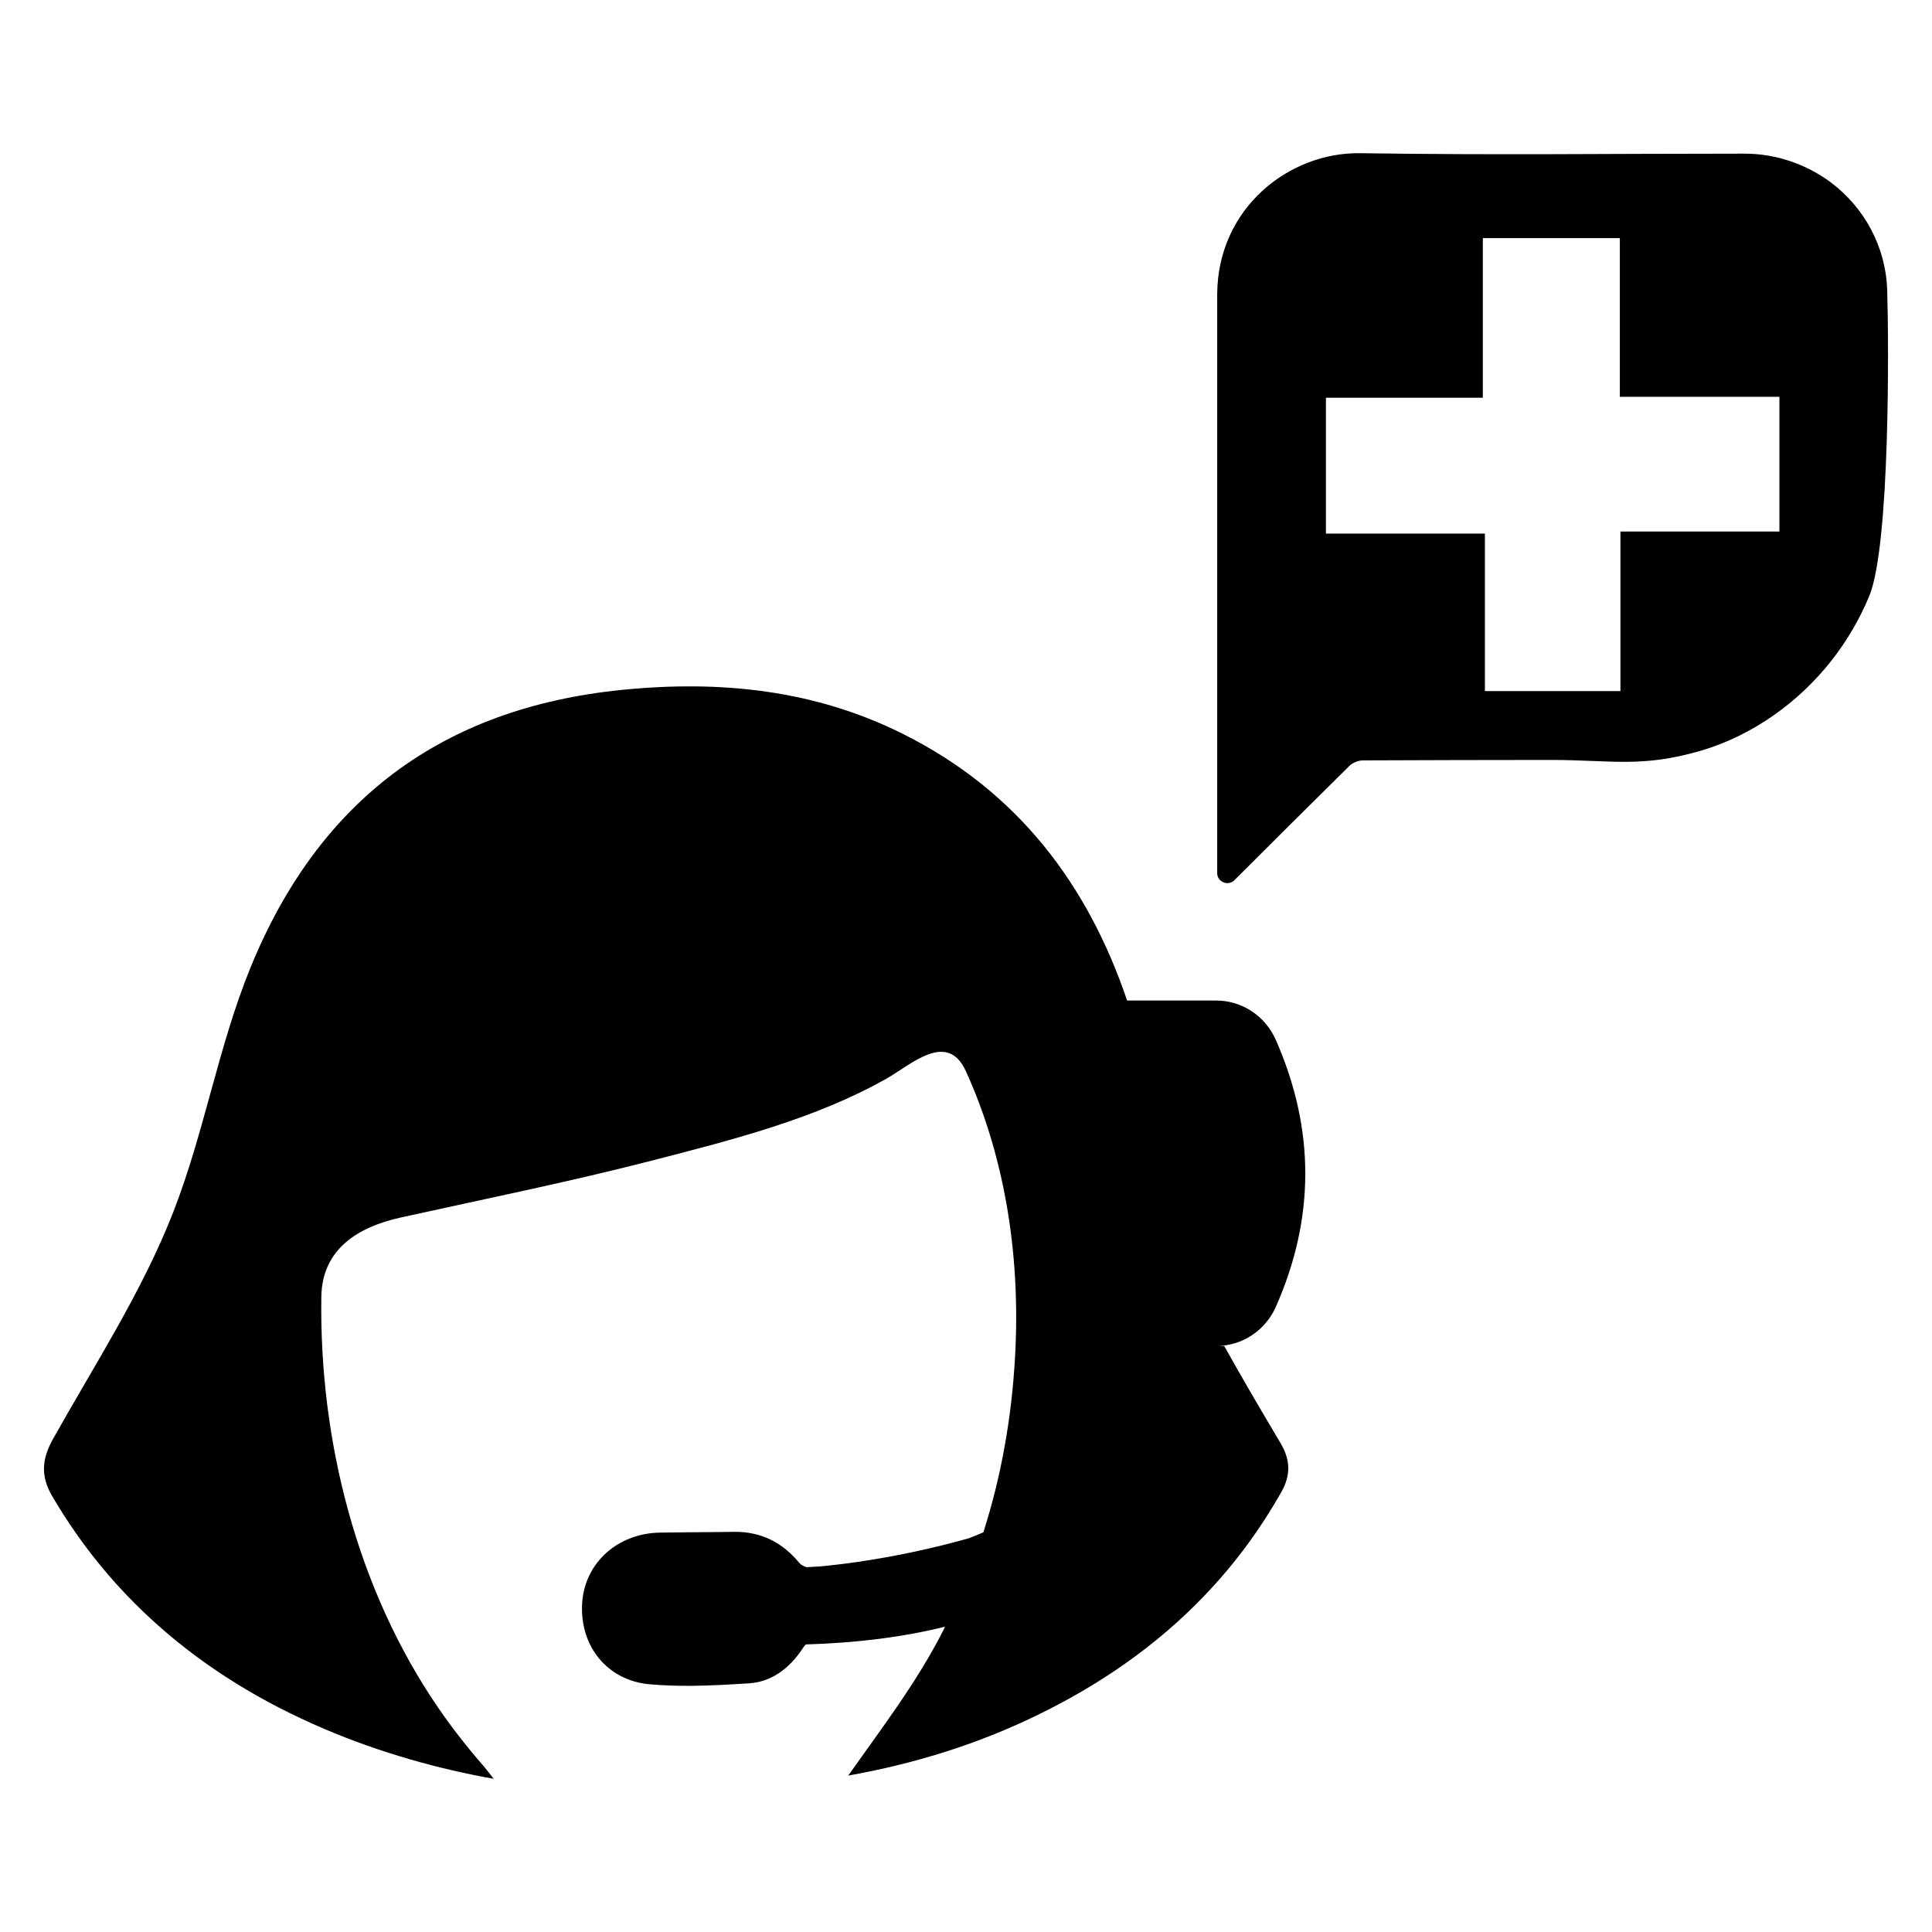
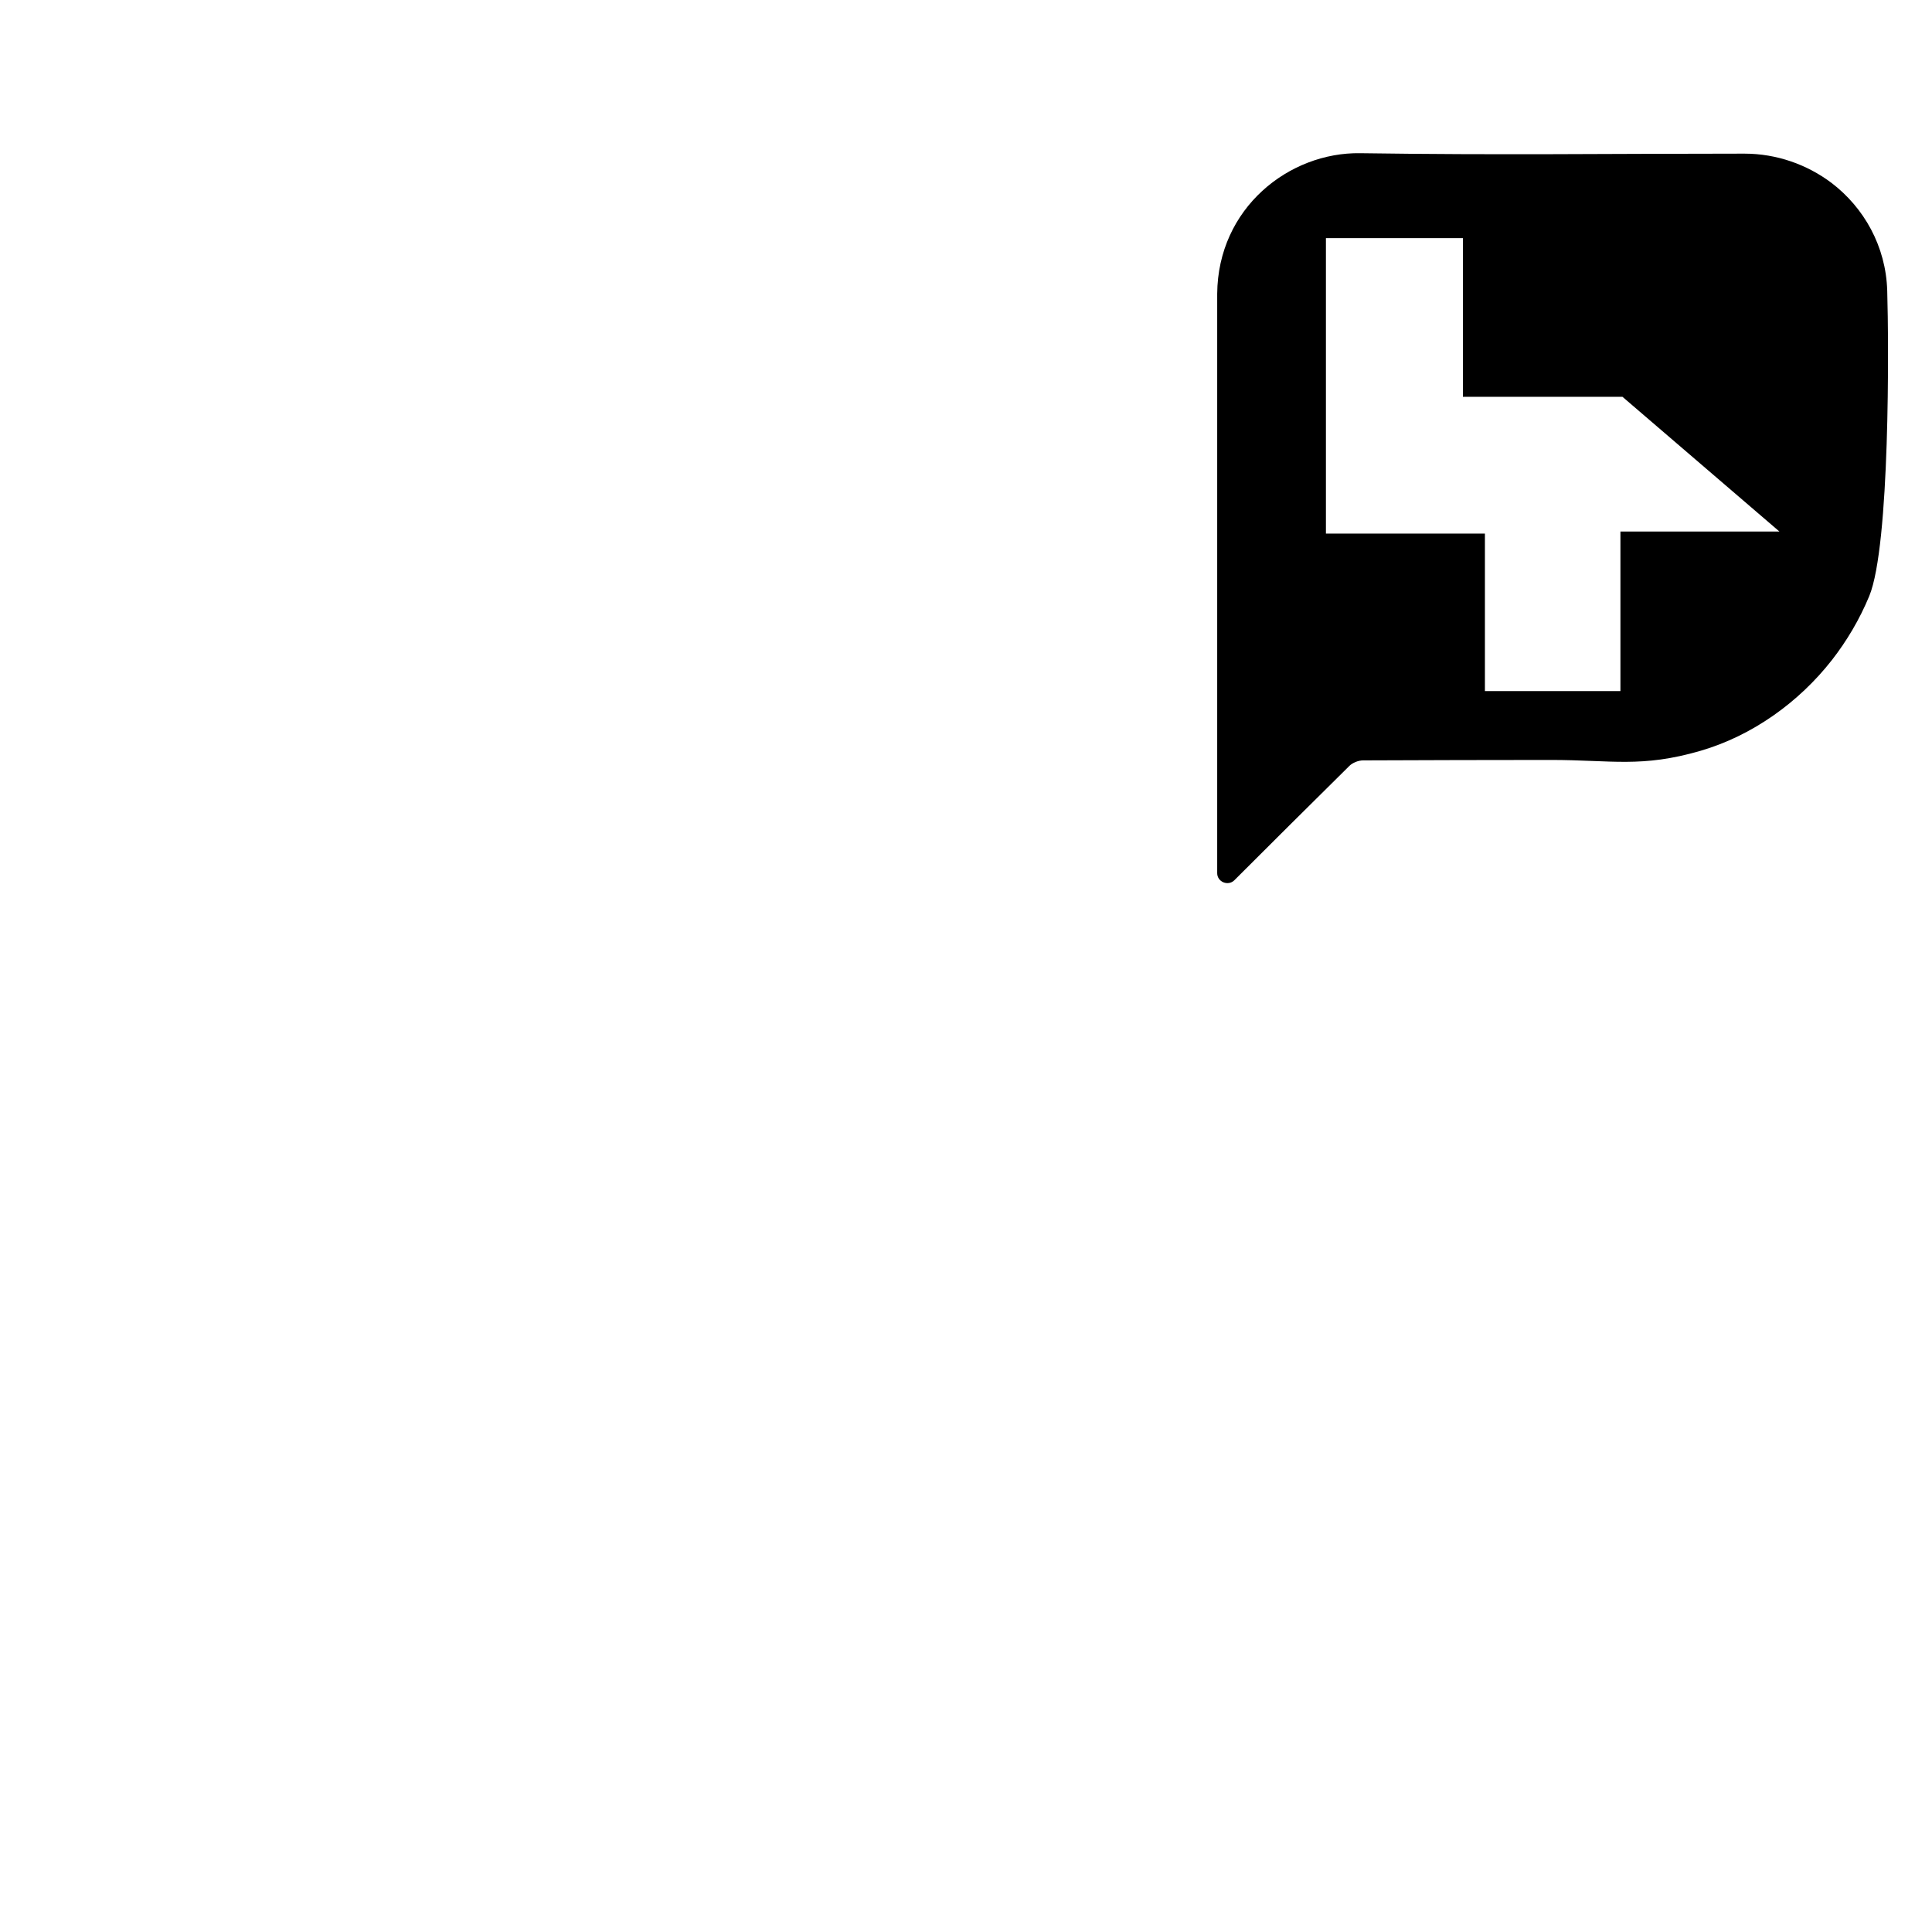
<svg xmlns="http://www.w3.org/2000/svg" fill="#000000" width="800px" height="800px" version="1.1" viewBox="144 144 512 512">
  <g>
-     <path d="m644.13 220.96c-0.355-11.652-6.117-21.922-14.801-28.52-6.414-4.809-14.438-7.723-23.059-7.723-37.258 0-64.59 0.418-101.79-0.117-18.836-0.301-37.73 14.5-37.91 37.258v1.18 152.36c0 2.312 2.852 3.504 4.519 1.906 7.305-7.305 21.688-21.633 29.711-29.535l0.77-0.77c0.891-0.891 2.434-1.488 3.684-1.488 16.523-0.062 33.102-0.117 49.68-0.117 16.16 0 24.066 2.141 39.754-2.434 13.664-3.984 26.023-12.84 34.762-24.008 3.984-5.109 7.367-10.816 9.926-16.996 5.531-13.441 5.176-67.098 4.758-81zm-28.566 63.898h-42.133v42.289h-35.914v-41.746h-42.133v-35.992h41.586v-42.297h36.305v42.051h42.289z" />
-     <path d="m482.1 419.58c-2.769-6.297-8.918-10.43-15.801-10.43h-23.602c-10.32-30.441-28.734-55.309-59.34-70.621-23.449-11.738-48.453-14.32-74.547-11.699-47.863 4.816-80.391 29.434-98.418 73.57-8.566 20.98-12.203 43.555-20.414 64.652-8.242 21.176-20.852 40.5-31.914 60.262-3.023 5.398-3.32 9.91-0.211 15.223 7.777 13.25 17.199 24.586 28.055 34.219 12.777 11.367 27.535 20.379 43.973 27.395 14.941 6.375 30.309 10.645 44.957 13.25-1.078-1.355-2.008-2.59-2.621-3.305-4.32-4.945-8.375-10.109-12.082-15.516-21.516-31.402-31.543-70.723-30.977-108.92 0.188-12.648 9.73-18.5 20.965-20.988 22.379-4.953 44.871-9.484 67.078-15.215 20.75-5.359 43.035-10.988 61.805-21.656 6.453-3.668 16.043-12.73 20.949-1.953 9.547 20.973 14.719 46.91 13.027 76.082-0.93 16.027-3.66 31.363-8.375 46.145-1.242 0.551-2.519 1.086-3.832 1.574-9.352 2.644-19.223 4.769-29.457 6.273-3.644 0.527-6.977 0.914-10.164 1.211l-0.551 0.023c-0.922 0.047-1.883 0.109-2.832 0.164-0.746-0.203-1.566-0.66-1.961-1.148-4.488-5.488-10.258-8.289-17.199-8.219l-4.25 0.055-8.227 0.062c-2.41 0.023-4.84 0.062-7.266 0.086-11.203 0.211-19.844 7.988-20.586 18.562-0.754 11.602 6.769 20.727 18.004 21.648 3.41 0.285 7.047 0.434 11.117 0.395 5.07-0.047 10.172-0.363 14.957-0.652 5.793-0.34 10.707-3.598 14.586-9.605 0.156-0.227 0.387-0.48 0.613-0.715 13.578-0.387 25.914-1.977 36.895-4.699-0.117 0.234-0.219 0.465-0.34 0.699-6.984 13.895-16.648 26.441-25.324 38.762 17.766-3.18 34.188-8.297 50.051-15.996 16.719-8.117 31.504-18.391 43.926-31.25 7.965-8.227 14.949-17.523 20.852-28 2.488-4.418 2.34-8.461-0.234-12.809-5.062-8.551-10.125-17.105-14.957-25.797h-2.094c6.856 0 13.004-4.109 15.777-10.375 10.348-23.383 10.465-46.957-0.012-70.746z" />
+     <path d="m644.13 220.96c-0.355-11.652-6.117-21.922-14.801-28.52-6.414-4.809-14.438-7.723-23.059-7.723-37.258 0-64.59 0.418-101.79-0.117-18.836-0.301-37.73 14.5-37.91 37.258v1.18 152.36c0 2.312 2.852 3.504 4.519 1.906 7.305-7.305 21.688-21.633 29.711-29.535l0.77-0.77c0.891-0.891 2.434-1.488 3.684-1.488 16.523-0.062 33.102-0.117 49.68-0.117 16.16 0 24.066 2.141 39.754-2.434 13.664-3.984 26.023-12.84 34.762-24.008 3.984-5.109 7.367-10.816 9.926-16.996 5.531-13.441 5.176-67.098 4.758-81zm-28.566 63.898h-42.133v42.289h-35.914v-41.746h-42.133v-35.992v-42.297h36.305v42.051h42.289z" />
  </g>
</svg>